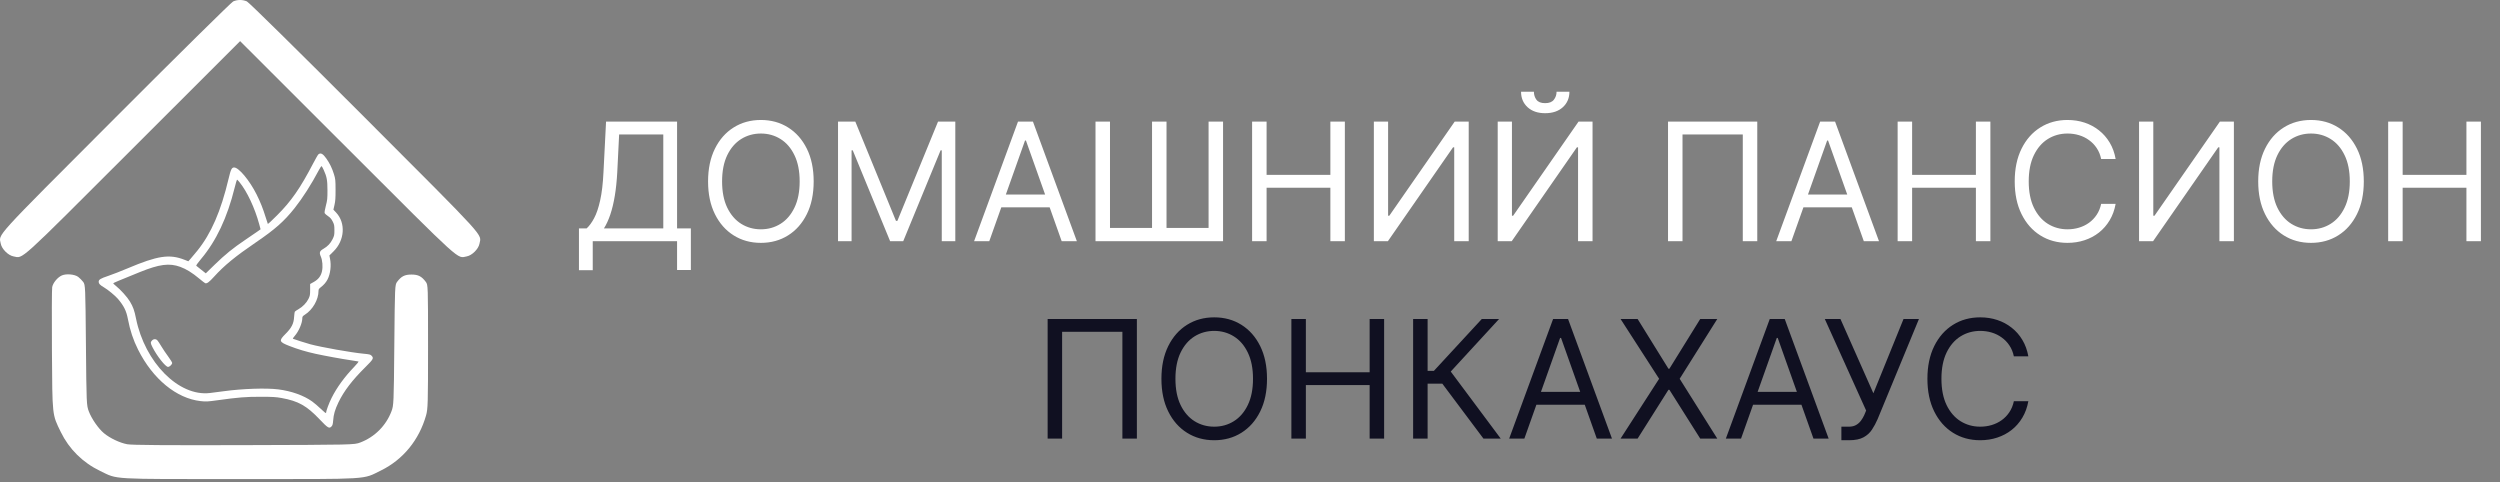
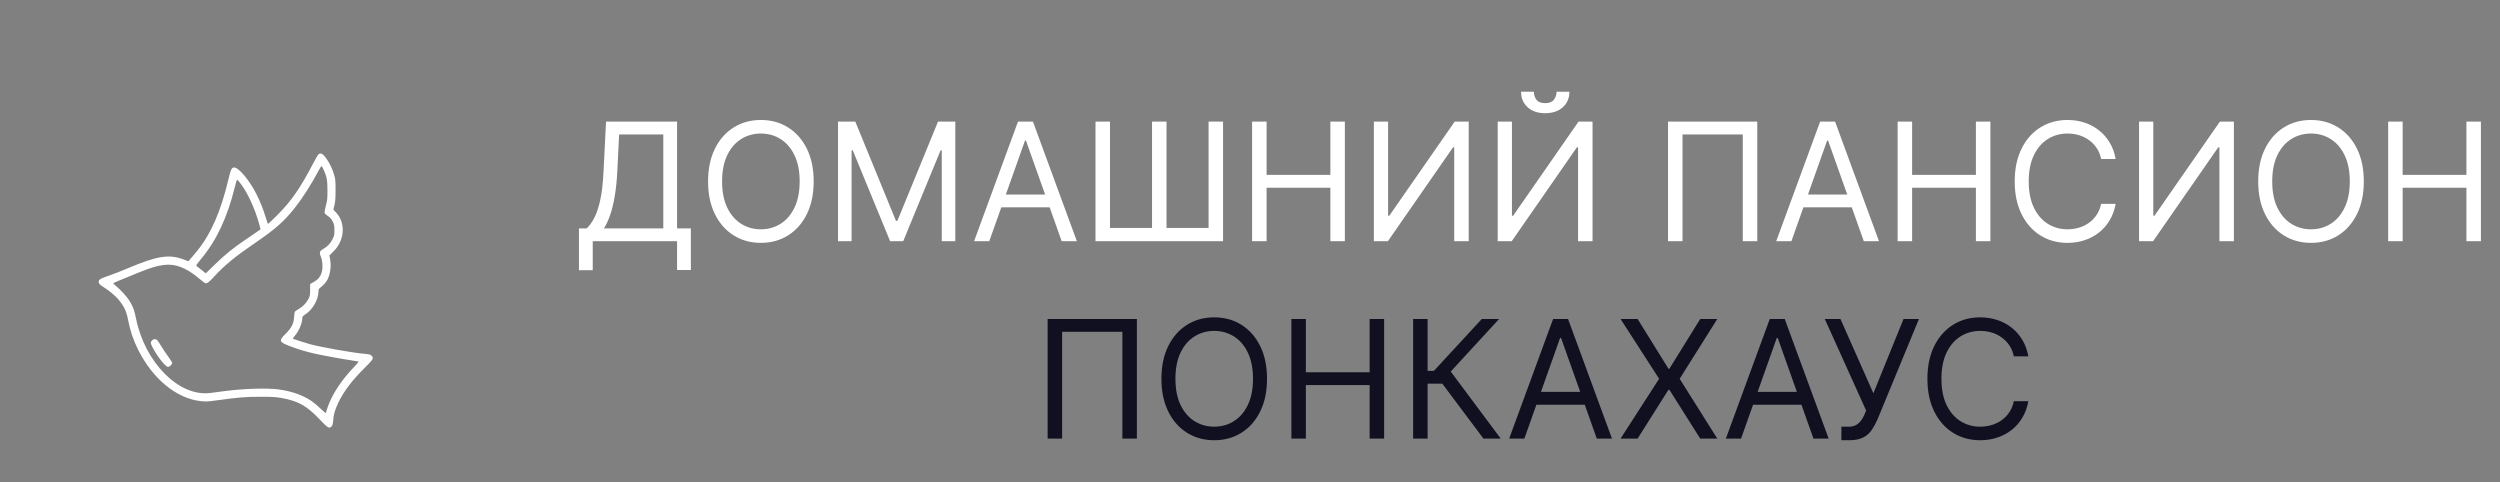
<svg xmlns="http://www.w3.org/2000/svg" width="228" height="44" viewBox="0 0 228 44" fill="none">
  <rect x="0" y="0" width="228" height="44" fill="#808080" stroke="none" />
-   <path fill-rule="evenodd" clip-rule="evenodd" d="M21.265 0.131C21.103 0.204 16.283 4.959 10.553 10.698C-0.776 22.045 -0.103 21.304 0.07 22.227C0.16 22.707 0.745 23.291 1.225 23.382C2.146 23.555 1.465 24.171 12.109 13.534L21.899 3.751L31.689 13.534C42.333 24.171 41.652 23.555 42.573 23.382C43.054 23.291 43.638 22.707 43.728 22.227C43.901 21.304 44.575 22.045 33.245 10.698C27.144 4.588 22.697 0.207 22.513 0.127C22.12 -0.044 21.646 -0.042 21.265 0.131ZM5.635 25.122C5.24 25.301 4.831 25.799 4.759 26.189C4.727 26.362 4.717 28.943 4.736 31.924C4.776 38.017 4.749 37.764 5.542 39.395C6.304 40.96 7.548 42.19 9.148 42.958C10.78 43.742 9.899 43.691 21.899 43.691C33.969 43.691 33.029 43.749 34.746 42.906C36.758 41.918 38.223 40.128 38.858 37.881C39.023 37.298 39.038 36.786 39.038 31.614C39.038 26.077 39.035 25.977 38.837 25.712C38.454 25.199 38.142 25.039 37.524 25.039C36.907 25.039 36.595 25.199 36.212 25.711C36.016 25.974 36.009 26.117 35.962 31.467C35.914 36.778 35.906 36.971 35.703 37.507C35.206 38.822 34.168 39.859 32.853 40.357C32.302 40.566 32.254 40.566 22.241 40.596C15.037 40.617 12.016 40.594 11.597 40.514C10.922 40.387 10.032 39.964 9.485 39.512C8.978 39.093 8.355 38.195 8.097 37.511C7.892 36.97 7.884 36.791 7.837 31.467C7.789 26.117 7.783 25.974 7.587 25.711C7.476 25.563 7.27 25.356 7.13 25.251C6.807 25.01 6.03 24.943 5.635 25.122Z" fill="white" />
  <path d="M52.8 24.642V20.828H53.504C53.745 20.608 53.972 20.297 54.185 19.896C54.402 19.491 54.585 18.951 54.734 18.277C54.887 17.598 54.988 16.737 55.038 15.693L55.272 11.091H61.749V20.828H63.007V24.621H61.749V22H54.058V24.642H52.8ZM55.08 20.828H60.492V12.263H56.465L56.295 15.693C56.252 16.489 56.178 17.209 56.071 17.856C55.965 18.499 55.828 19.069 55.661 19.566C55.494 20.059 55.3 20.48 55.08 20.828ZM74.207 16.546C74.207 17.696 73.999 18.69 73.584 19.528C73.168 20.366 72.599 21.013 71.874 21.467C71.15 21.922 70.322 22.149 69.392 22.149C68.462 22.149 67.634 21.922 66.91 21.467C66.185 21.013 65.615 20.366 65.2 19.528C64.784 18.69 64.576 17.696 64.576 16.546C64.576 15.395 64.784 14.401 65.2 13.562C65.615 12.724 66.185 12.078 66.91 11.624C67.634 11.169 68.462 10.942 69.392 10.942C70.322 10.942 71.15 11.169 71.874 11.624C72.599 12.078 73.168 12.724 73.584 13.562C73.999 14.401 74.207 15.395 74.207 16.546ZM72.929 16.546C72.929 15.601 72.771 14.804 72.455 14.154C72.142 13.504 71.718 13.012 71.182 12.678C70.649 12.345 70.052 12.178 69.392 12.178C68.731 12.178 68.133 12.345 67.597 12.678C67.064 13.012 66.64 13.504 66.324 14.154C66.011 14.804 65.855 15.601 65.855 16.546C65.855 17.49 66.011 18.287 66.324 18.937C66.64 19.587 67.064 20.079 67.597 20.413C68.133 20.746 68.731 20.913 69.392 20.913C70.052 20.913 70.649 20.746 71.182 20.413C71.718 20.079 72.142 19.587 72.455 18.937C72.771 18.287 72.929 17.49 72.929 16.546ZM76.428 11.091H78.005L81.713 20.146H81.84L85.548 11.091H87.124V22H85.889V13.712H85.782L82.373 22H81.18L77.771 13.712H77.664V22H76.428V11.091ZM90.221 22H88.836L92.841 11.091H94.205L98.211 22H96.826L93.566 12.817H93.481L90.221 22ZM90.732 17.739H96.314V18.91H90.732V17.739ZM99.91 11.091H101.231V20.785H105.066V11.091H106.387V20.785H110.222V11.091H111.543V22H99.91V11.091ZM114.192 22V11.091H115.513V15.949H121.33V11.091H122.651V22H121.33V17.121H115.513V22H114.192ZM125.296 11.091H126.595V19.678H126.702L132.668 11.091H133.946V22H132.625V13.435H132.519L126.574 22H125.296V11.091ZM136.59 11.091H137.889V19.678H137.996L143.962 11.091H145.24V22H143.919V13.435H143.813L137.868 22H136.59V11.091ZM141.959 8.364H143.131C143.131 8.939 142.932 9.409 142.534 9.775C142.136 10.141 141.597 10.324 140.915 10.324C140.244 10.324 139.709 10.141 139.312 9.775C138.917 9.409 138.72 8.939 138.72 8.364H139.892C139.892 8.641 139.968 8.884 140.121 9.093C140.277 9.303 140.542 9.408 140.915 9.408C141.288 9.408 141.554 9.303 141.714 9.093C141.877 8.884 141.959 8.641 141.959 8.364ZM160.263 11.091V22H158.942V12.263H153.445V22H152.124V11.091H160.263ZM163.375 22H161.99L165.996 11.091H167.359L171.365 22H169.98L166.72 12.817H166.635L163.375 22ZM163.886 17.739H169.469V18.91H163.886V17.739ZM173.064 22V11.091H174.385V15.949H180.202V11.091H181.523V22H180.202V17.121H174.385V22H173.064ZM192.946 14.5H191.625C191.547 14.12 191.41 13.786 191.215 13.499C191.023 13.211 190.789 12.97 190.512 12.774C190.238 12.575 189.935 12.426 189.601 12.327C189.267 12.227 188.919 12.178 188.557 12.178C187.896 12.178 187.298 12.345 186.762 12.678C186.229 13.012 185.805 13.504 185.489 14.154C185.176 14.804 185.02 15.601 185.02 16.546C185.02 17.49 185.176 18.287 185.489 18.937C185.805 19.587 186.229 20.079 186.762 20.413C187.298 20.746 187.896 20.913 188.557 20.913C188.919 20.913 189.267 20.864 189.601 20.764C189.935 20.665 190.238 20.517 190.512 20.322C190.789 20.123 191.023 19.88 191.215 19.592C191.41 19.301 191.547 18.967 191.625 18.591H192.946C192.847 19.148 192.666 19.647 192.403 20.088C192.14 20.528 191.813 20.903 191.423 21.212C191.032 21.517 190.593 21.75 190.107 21.909C189.624 22.069 189.107 22.149 188.557 22.149C187.627 22.149 186.799 21.922 186.075 21.467C185.35 21.013 184.78 20.366 184.365 19.528C183.949 18.69 183.742 17.696 183.742 16.546C183.742 15.395 183.949 14.401 184.365 13.562C184.78 12.724 185.35 12.078 186.075 11.624C186.799 11.169 187.627 10.942 188.557 10.942C189.107 10.942 189.624 11.022 190.107 11.181C190.593 11.341 191.032 11.576 191.423 11.885C191.813 12.19 192.14 12.563 192.403 13.003C192.666 13.44 192.847 13.939 192.946 14.5ZM195.081 11.091H196.381V19.678H196.487L202.453 11.091H203.731V22H202.41V13.435H202.304L196.359 22H195.081V11.091ZM215.579 16.546C215.579 17.696 215.372 18.69 214.956 19.528C214.541 20.366 213.971 21.013 213.246 21.467C212.522 21.922 211.694 22.149 210.764 22.149C209.834 22.149 209.006 21.922 208.282 21.467C207.557 21.013 206.987 20.366 206.572 19.528C206.156 18.69 205.949 17.696 205.949 16.546C205.949 15.395 206.156 14.401 206.572 13.562C206.987 12.724 207.557 12.078 208.282 11.624C209.006 11.169 209.834 10.942 210.764 10.942C211.694 10.942 212.522 11.169 213.246 11.624C213.971 12.078 214.541 12.724 214.956 13.562C215.372 14.401 215.579 15.395 215.579 16.546ZM214.301 16.546C214.301 15.601 214.143 14.804 213.827 14.154C213.514 13.504 213.09 13.012 212.554 12.678C212.021 12.345 211.424 12.178 210.764 12.178C210.103 12.178 209.505 12.345 208.969 12.678C208.436 13.012 208.012 13.504 207.696 14.154C207.383 14.804 207.227 15.601 207.227 16.546C207.227 17.49 207.383 18.287 207.696 18.937C208.012 19.587 208.436 20.079 208.969 20.413C209.505 20.746 210.103 20.913 210.764 20.913C211.424 20.913 212.021 20.746 212.554 20.413C213.09 20.079 213.514 19.587 213.827 18.937C214.143 18.287 214.301 17.49 214.301 16.546ZM217.801 22V11.091H219.122V15.949H224.938V11.091H226.259V22H224.938V17.121H219.122V22H217.801Z" fill="white" />
  <path d="M103.683 29.091V40H102.362V30.263H96.865V40H95.544V29.091H103.683ZM115.552 34.545C115.552 35.696 115.345 36.69 114.929 37.528C114.514 38.367 113.944 39.013 113.219 39.467C112.495 39.922 111.667 40.149 110.737 40.149C109.807 40.149 108.979 39.922 108.255 39.467C107.53 39.013 106.96 38.367 106.545 37.528C106.129 36.69 105.922 35.696 105.922 34.545C105.922 33.395 106.129 32.401 106.545 31.562C106.96 30.724 107.53 30.078 108.255 29.624C108.979 29.169 109.807 28.942 110.737 28.942C111.667 28.942 112.495 29.169 113.219 29.624C113.944 30.078 114.514 30.724 114.929 31.562C115.345 32.401 115.552 33.395 115.552 34.545ZM114.274 34.545C114.274 33.601 114.116 32.804 113.8 32.154C113.487 31.504 113.063 31.012 112.527 30.678C111.994 30.345 111.398 30.178 110.737 30.178C110.077 30.178 109.478 30.345 108.942 30.678C108.409 31.012 107.985 31.504 107.669 32.154C107.356 32.804 107.2 33.601 107.2 34.545C107.2 35.49 107.356 36.287 107.669 36.937C107.985 37.587 108.409 38.079 108.942 38.413C109.478 38.746 110.077 38.913 110.737 38.913C111.398 38.913 111.994 38.746 112.527 38.413C113.063 38.079 113.487 37.587 113.8 36.937C114.116 36.287 114.274 35.49 114.274 34.545ZM117.774 40V29.091H119.095V33.949H124.911V29.091H126.232V40H124.911V35.121H119.095V40H117.774ZM135.291 40L131.541 34.993H130.198V40H128.877V29.091H130.198V33.821H130.773L135.141 29.091H136.718L132.308 33.885L136.867 40H135.291ZM139.022 40H137.637L141.643 29.091H143.006L147.012 40H145.627L142.367 30.817H142.282L139.022 40ZM139.533 35.739H145.116V36.91H139.533V35.739ZM149.35 29.091L152.163 33.629H152.248L155.061 29.091H156.616L153.186 34.545L156.616 40H155.061L152.248 35.547H152.163L149.35 40H147.795L151.311 34.545L147.795 29.091H149.35ZM158.783 40H157.398L161.403 29.091H162.767L166.773 40H165.388L162.128 30.817H162.043L158.783 40ZM159.294 35.739H164.876V36.91H159.294V35.739ZM167.934 40.149V38.913H168.616C168.879 38.913 169.099 38.862 169.276 38.759C169.457 38.656 169.606 38.523 169.724 38.359C169.844 38.196 169.944 38.026 170.022 37.848L170.192 37.443L166.421 29.091H167.849L170.853 35.867L173.602 29.091H175.008L171.236 38.231C171.087 38.572 170.917 38.889 170.725 39.18C170.537 39.471 170.279 39.705 169.953 39.883C169.63 40.06 169.191 40.149 168.637 40.149H167.934ZM184.985 32.5H183.664C183.586 32.12 183.449 31.786 183.254 31.499C183.062 31.211 182.827 30.97 182.55 30.774C182.277 30.575 181.973 30.426 181.64 30.327C181.306 30.227 180.958 30.178 180.595 30.178C179.935 30.178 179.337 30.345 178.8 30.678C178.268 31.012 177.843 31.504 177.527 32.154C177.215 32.804 177.059 33.601 177.059 34.545C177.059 35.49 177.215 36.287 177.527 36.937C177.843 37.587 178.268 38.079 178.8 38.413C179.337 38.746 179.935 38.913 180.595 38.913C180.958 38.913 181.306 38.864 181.64 38.764C181.973 38.665 182.277 38.517 182.55 38.322C182.827 38.123 183.062 37.88 183.254 37.592C183.449 37.301 183.586 36.967 183.664 36.591H184.985C184.885 37.148 184.704 37.647 184.441 38.088C184.179 38.528 183.852 38.903 183.461 39.212C183.071 39.517 182.632 39.75 182.146 39.909C181.663 40.069 181.146 40.149 180.595 40.149C179.665 40.149 178.838 39.922 178.113 39.467C177.389 39.013 176.819 38.367 176.403 37.528C175.988 36.69 175.78 35.696 175.78 34.545C175.78 33.395 175.988 32.401 176.403 31.562C176.819 30.724 177.389 30.078 178.113 29.624C178.838 29.169 179.665 28.942 180.595 28.942C181.146 28.942 181.663 29.022 182.146 29.181C182.632 29.341 183.071 29.576 183.461 29.885C183.852 30.19 184.179 30.563 184.441 31.003C184.704 31.44 184.885 31.939 184.985 32.5Z" fill="#101021" />
  <path fill-rule="evenodd" clip-rule="evenodd" d="M29.04 14.074C28.995 14.11 28.785 14.472 28.574 14.878C27.38 17.17 26.558 18.354 25.265 19.641C24.818 20.087 24.443 20.441 24.43 20.428C24.418 20.416 24.326 20.135 24.225 19.803C23.998 19.056 23.741 18.41 23.397 17.724C22.757 16.449 21.776 15.273 21.353 15.273C21.133 15.273 21.049 15.445 20.845 16.308C20.145 19.263 19.259 21.301 17.992 22.869C17.791 23.118 17.525 23.436 17.401 23.576L17.177 23.829L16.818 23.689C15.45 23.153 14.377 23.316 11.636 24.474C11.042 24.726 10.252 25.033 9.88 25.158C9.143 25.406 9 25.496 9 25.71C9 25.868 9.126 26 9.464 26.197C9.836 26.413 10.507 26.965 10.755 27.257C11.297 27.898 11.521 28.349 11.659 29.074C11.861 30.135 12.148 31 12.595 31.891C13.933 34.561 16.091 36.336 18.298 36.581C18.793 36.636 18.927 36.629 19.842 36.502C21.736 36.239 22.416 36.184 23.773 36.186C24.851 36.187 25.166 36.205 25.672 36.297C27.213 36.577 27.967 37 29.158 38.254C29.918 39.054 30.029 39.117 30.247 38.877C30.328 38.788 30.362 38.661 30.383 38.363C30.423 37.792 30.549 37.36 30.864 36.703C31.357 35.675 32.12 34.675 33.318 33.488C34.055 32.757 34.102 32.671 33.89 32.443C33.785 32.33 33.698 32.309 33.138 32.256C32.07 32.157 29.275 31.661 28.31 31.4C27.91 31.291 26.788 30.935 26.713 30.893C26.691 30.88 26.764 30.766 26.876 30.639C27.251 30.213 27.572 29.462 27.572 29.008C27.572 28.876 27.613 28.822 27.801 28.703C28.519 28.25 29.049 27.326 29.049 26.527C29.049 26.394 29.09 26.325 29.233 26.216C29.523 25.995 29.731 25.758 29.87 25.488C30.133 24.98 30.224 24.22 30.098 23.591L30.04 23.299L30.413 22.931C31.438 21.926 31.546 20.339 30.654 19.386L30.406 19.121L30.506 18.686C30.585 18.342 30.605 18.053 30.603 17.303C30.6 16.426 30.589 16.319 30.457 15.89C30.286 15.336 30.069 14.889 29.753 14.444C29.449 14.015 29.245 13.909 29.04 14.074ZM29.526 15.507C29.806 16.123 29.863 16.437 29.864 17.355C29.866 18.113 29.851 18.257 29.716 18.773C29.62 19.143 29.583 19.381 29.611 19.442C29.636 19.494 29.774 19.615 29.918 19.711C30.113 19.84 30.222 19.966 30.339 20.195C30.479 20.471 30.497 20.557 30.498 20.987C30.5 21.425 30.484 21.501 30.331 21.811C30.142 22.196 29.885 22.467 29.497 22.692C29.146 22.896 29.1 23.033 29.259 23.4C29.408 23.743 29.455 24.307 29.368 24.724C29.277 25.163 29.04 25.478 28.627 25.709L28.284 25.901L28.284 26.425C28.284 26.893 28.268 26.983 28.135 27.253C27.957 27.616 27.603 27.983 27.225 28.196C27.072 28.282 26.924 28.381 26.897 28.416C26.869 28.45 26.835 28.673 26.822 28.91C26.789 29.513 26.593 29.898 26.038 30.453C25.411 31.08 25.444 31.182 26.398 31.554C27.166 31.853 27.912 32.076 28.785 32.268C29.597 32.447 31.254 32.75 32.004 32.856C32.337 32.904 32.643 32.953 32.683 32.965C32.73 32.98 32.588 33.162 32.287 33.475C31.421 34.374 30.715 35.345 30.244 36.286C30.002 36.768 29.735 37.487 29.735 37.655C29.735 37.714 29.572 37.589 29.273 37.302C29.019 37.057 28.654 36.745 28.461 36.608C27.691 36.06 26.581 35.665 25.382 35.512C24.287 35.372 22.119 35.445 20.396 35.681C19.976 35.739 19.406 35.812 19.13 35.844C16.301 36.175 13.212 33.056 12.406 29.055C12.255 28.302 12.143 27.992 11.845 27.491C11.612 27.099 10.993 26.412 10.568 26.074C10.429 25.964 10.322 25.856 10.33 25.834C10.344 25.797 10.842 25.588 12.751 24.815C14.533 24.093 15.446 23.975 16.439 24.337C16.982 24.535 17.539 24.879 18.155 25.396C18.418 25.616 18.668 25.81 18.712 25.827C18.864 25.885 19.07 25.735 19.521 25.237C20.448 24.214 21.454 23.387 23.325 22.113C25.09 20.912 25.907 20.19 26.862 18.989C27.589 18.076 28.415 16.782 29.075 15.525C29.19 15.305 29.306 15.137 29.332 15.153C29.358 15.169 29.445 15.328 29.526 15.507ZM21.834 16.604C22.526 17.449 23.242 18.974 23.641 20.451L23.765 20.911L23.518 21.088C23.383 21.186 22.88 21.529 22.401 21.852C21.246 22.629 20.537 23.204 19.57 24.146L18.768 24.928L18.356 24.602C18.129 24.423 17.923 24.258 17.898 24.235C17.873 24.211 18.06 23.947 18.313 23.647C19.721 21.978 20.725 19.855 21.404 17.106C21.503 16.708 21.598 16.382 21.617 16.381C21.635 16.381 21.733 16.481 21.834 16.604ZM13.863 31.052C13.713 31.212 13.718 31.295 13.903 31.66C14.312 32.47 15.094 33.461 15.324 33.461C15.468 33.461 15.701 33.239 15.701 33.101C15.701 33.046 15.538 32.782 15.34 32.516C15.142 32.25 14.864 31.837 14.723 31.6C14.582 31.362 14.42 31.114 14.362 31.049C14.227 30.895 14.009 30.897 13.863 31.052Z" fill="white" />
</svg>